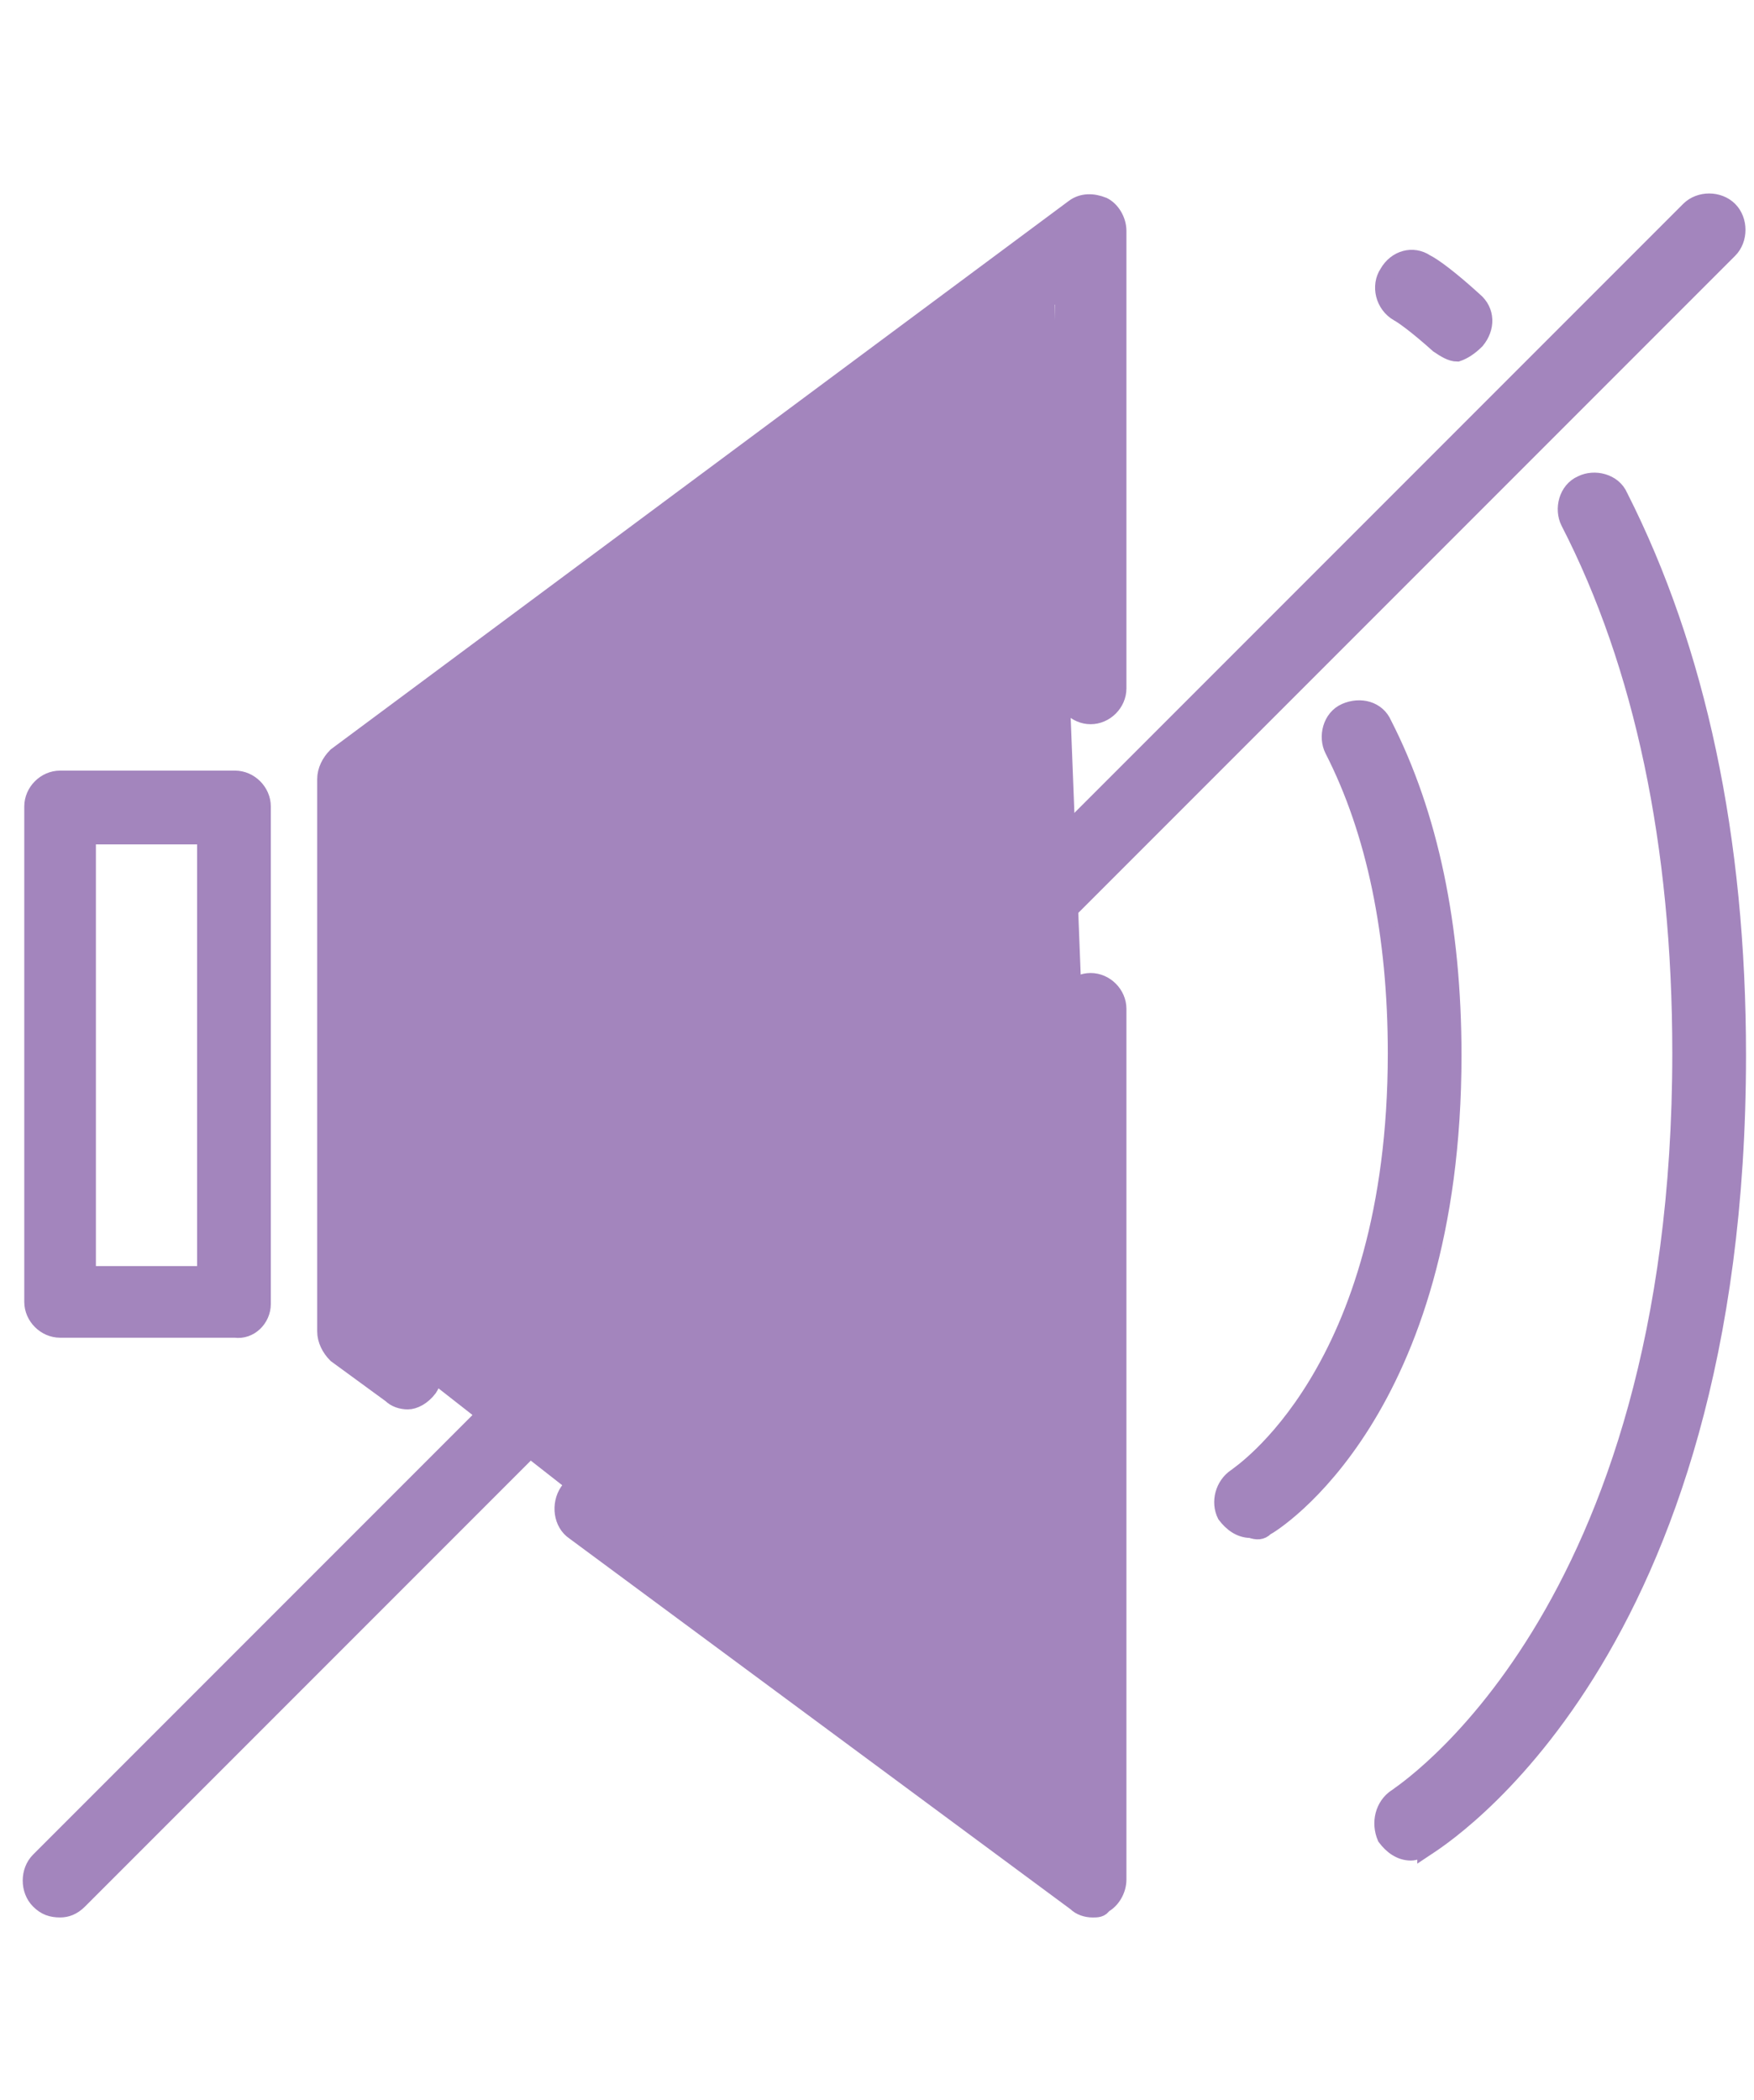
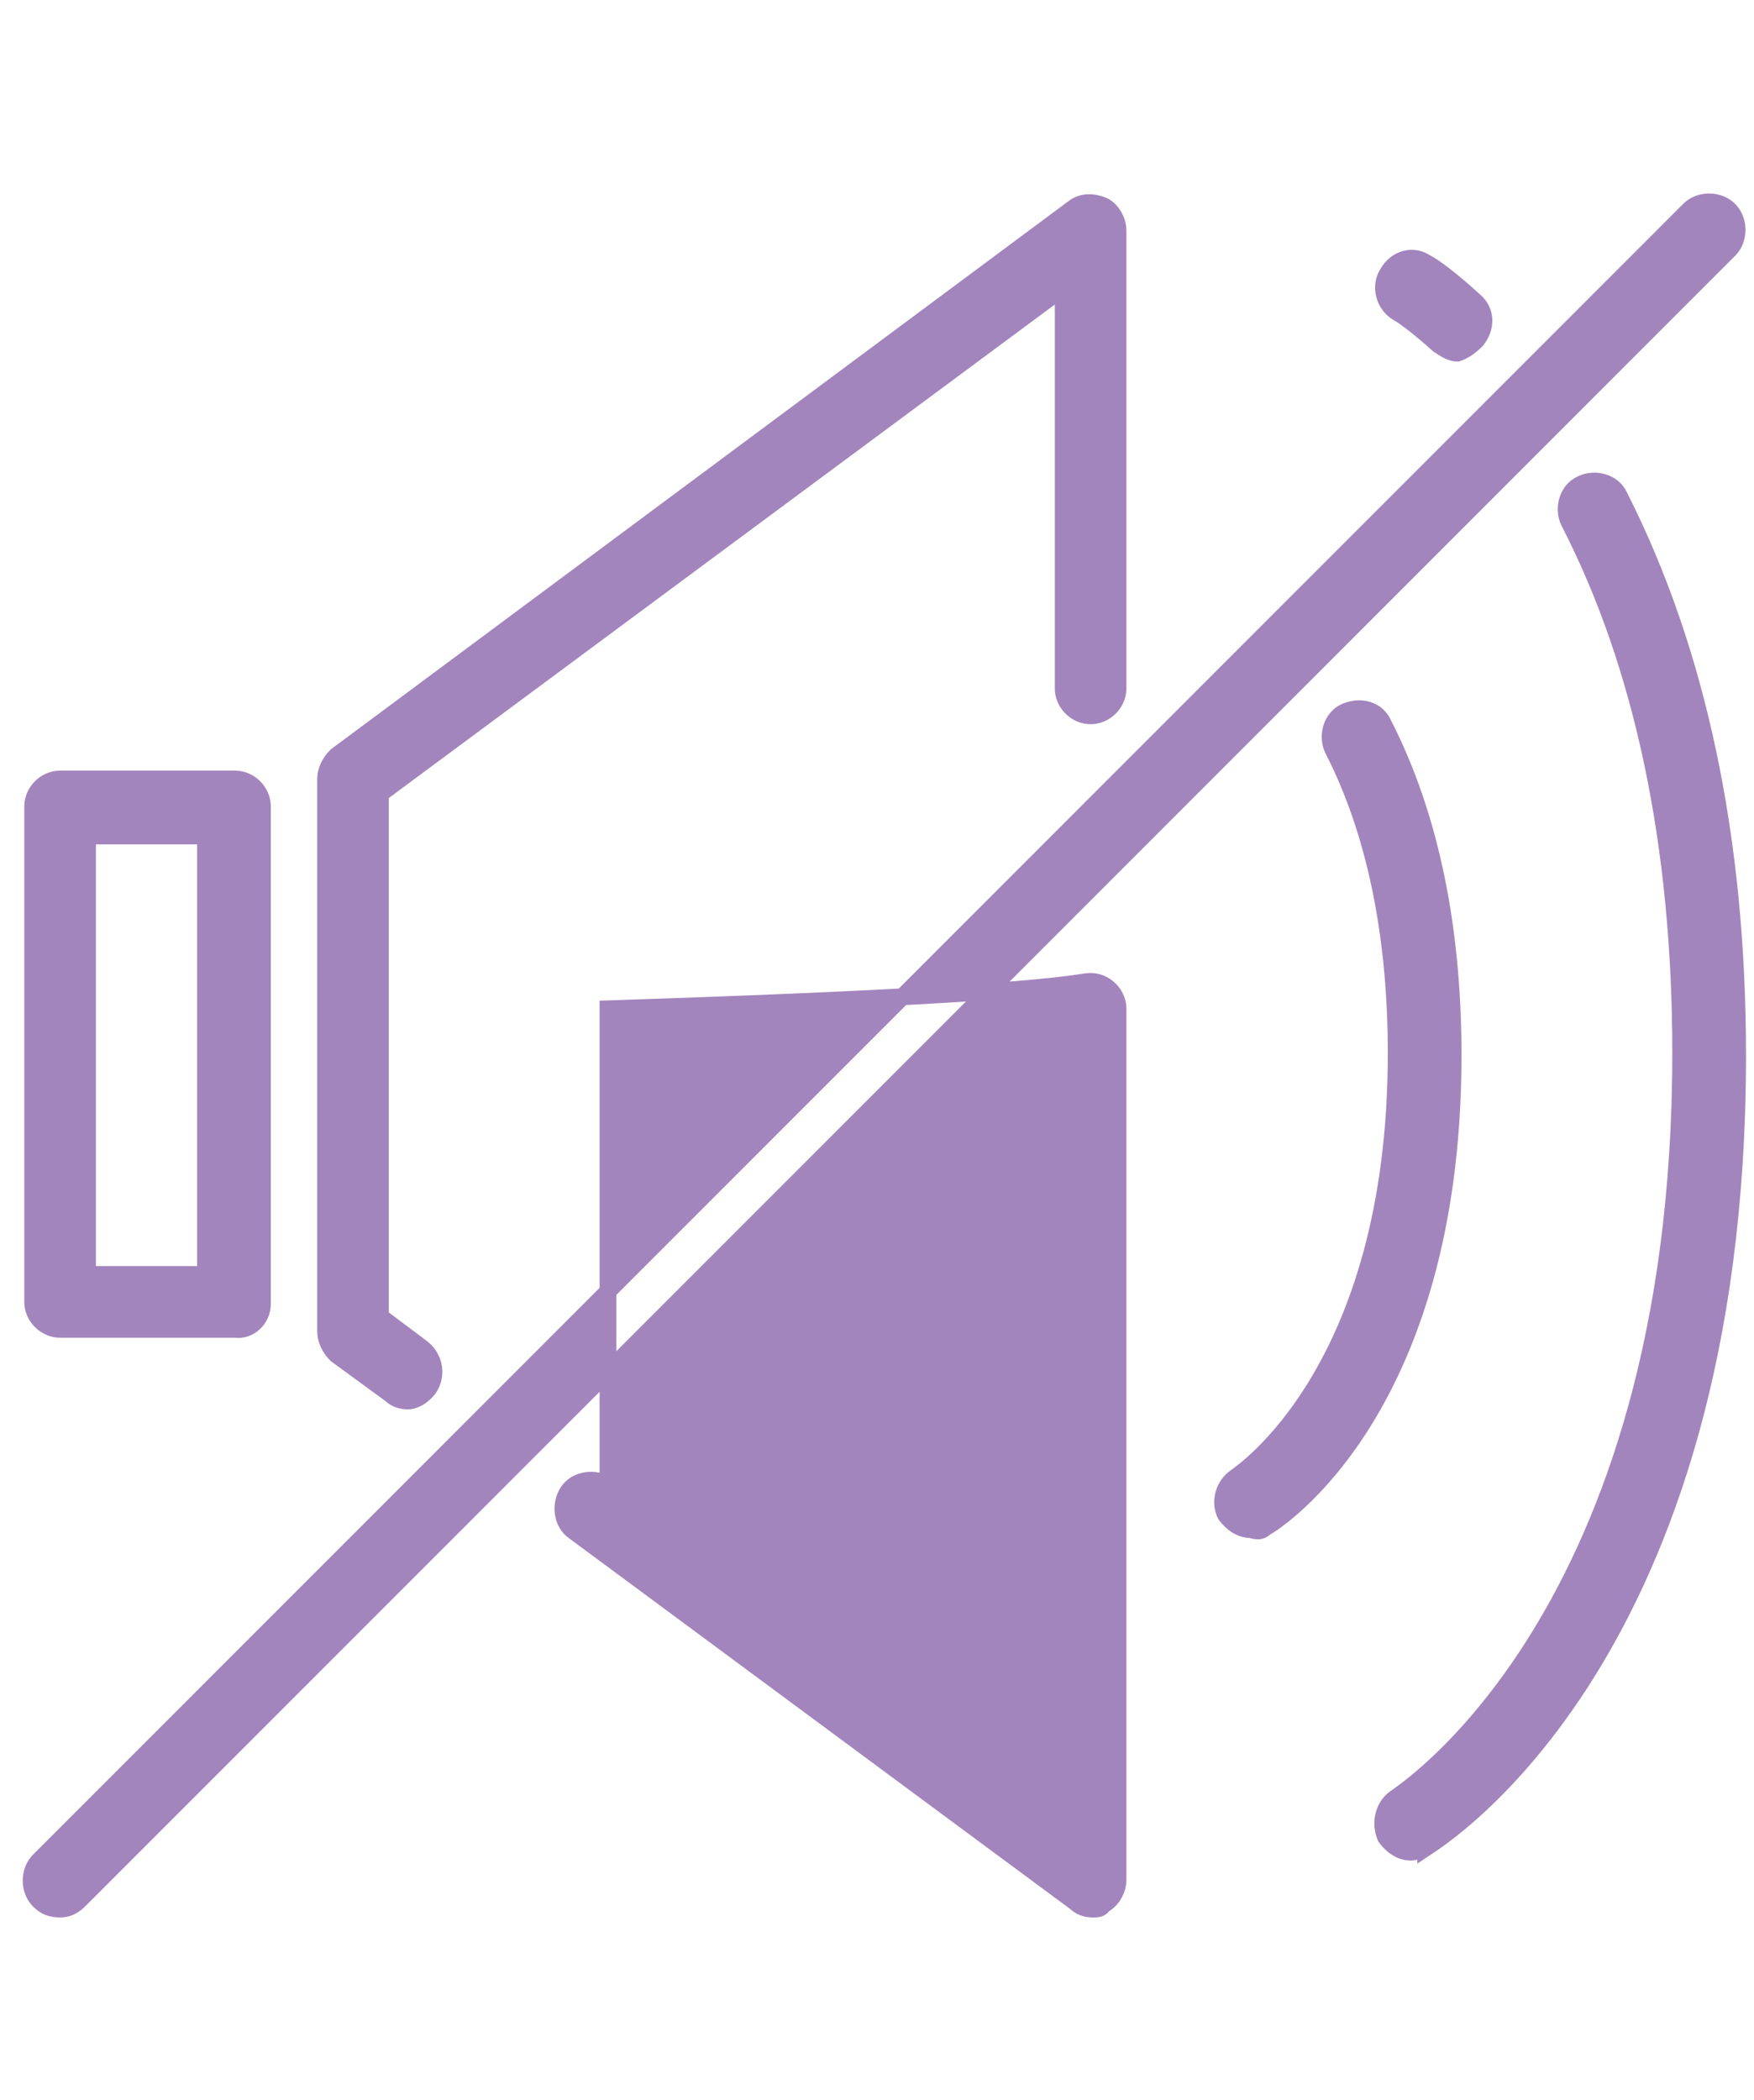
<svg xmlns="http://www.w3.org/2000/svg" fill="none" viewBox="0 0 66 79" height="79" width="66">
-   <path fill="#A385BD" d="M39.606 9.493L13.025 29.113L13.658 49.998L28.214 61.389L41.505 69.617V58.225L39.606 9.493Z" />
-   <path stroke-width="0.633" stroke="#A385BD" fill="#A385BD" d="M41.117 71.807C40.879 71.807 40.641 71.728 40.483 71.569L21.61 57.612C21.134 57.295 21.054 56.581 21.372 56.105C21.689 55.63 22.403 55.55 22.878 55.867L40.007 68.555V37.946C40.007 37.391 40.483 36.915 41.038 36.915C41.593 36.915 42.069 37.391 42.069 37.946V70.697C42.069 71.093 41.831 71.49 41.514 71.648C41.434 71.807 41.275 71.807 41.117 71.807ZM16.138 52.22C16.455 51.744 16.376 51.11 15.9 50.713L14.314 49.524V29.858L40.007 10.827V25.893C40.007 26.449 40.483 26.924 41.038 26.924C41.593 26.924 42.069 26.449 42.069 25.893L42.069 8.686C42.069 8.289 41.831 7.892 41.513 7.734C41.117 7.575 40.72 7.575 40.403 7.813L12.649 28.431C12.411 28.669 12.252 28.986 12.252 29.303V50.079C12.252 50.396 12.411 50.714 12.649 50.952L14.71 52.458C14.869 52.617 15.107 52.696 15.345 52.696C15.583 52.696 15.9 52.537 16.138 52.22L16.138 52.22ZM9.874 49.048V30.334C9.874 29.778 9.398 29.302 8.843 29.302H2.261C1.706 29.302 1.23 29.778 1.23 30.334V48.969C1.23 49.524 1.706 50 2.261 50H8.843C9.398 50.078 9.874 49.602 9.874 49.047V49.048ZM3.292 31.444H7.733V47.938H3.292V31.444ZM47.62 57.453C47.937 57.295 54.677 53.092 54.677 39.691C54.677 34.854 53.805 30.651 52.06 27.241C51.822 26.685 51.188 26.527 50.633 26.765C50.078 27.003 49.92 27.716 50.158 28.192C51.743 31.285 52.537 35.17 52.537 39.611C52.537 51.665 46.589 55.471 46.51 55.55C46.035 55.867 45.876 56.501 46.114 56.977C46.351 57.294 46.669 57.532 47.065 57.532C47.303 57.612 47.461 57.612 47.62 57.454L47.62 57.453ZM55.55 12.809C55.946 12.333 55.946 11.698 55.47 11.302C54.598 10.509 53.964 10.033 53.647 9.875C53.171 9.558 52.537 9.716 52.22 10.271C51.903 10.747 52.061 11.461 52.616 11.778C52.775 11.857 53.33 12.254 54.123 12.967C54.361 13.126 54.599 13.284 54.837 13.284C55.074 13.205 55.312 13.046 55.55 12.809ZM53.647 69.507C54.122 69.19 65.383 62.291 65.383 39.691C65.383 31.523 63.876 24.465 60.942 18.677C60.704 18.121 59.991 17.963 59.515 18.201C58.96 18.439 58.801 19.152 59.039 19.628C61.815 25.02 63.242 31.761 63.242 39.611C63.242 60.863 52.616 67.524 52.537 67.603C52.061 67.92 51.902 68.555 52.14 69.11C52.378 69.427 52.695 69.666 53.091 69.666C53.25 69.665 53.408 69.586 53.647 69.506L53.647 69.507ZM2.975 71.489L65.066 9.399C65.462 9.002 65.462 8.289 65.066 7.892C64.669 7.495 63.955 7.495 63.559 7.892L1.468 69.983C1.072 70.379 1.072 71.093 1.468 71.489C1.706 71.727 1.944 71.806 2.262 71.806C2.499 71.806 2.737 71.727 2.975 71.489L2.975 71.489Z" />
+   <path stroke-width="0.633" stroke="#A385BD" fill="#A385BD" d="M41.117 71.807C40.879 71.807 40.641 71.728 40.483 71.569L21.61 57.612C21.134 57.295 21.054 56.581 21.372 56.105C21.689 55.63 22.403 55.55 22.878 55.867V37.946C40.007 37.391 40.483 36.915 41.038 36.915C41.593 36.915 42.069 37.391 42.069 37.946V70.697C42.069 71.093 41.831 71.49 41.514 71.648C41.434 71.807 41.275 71.807 41.117 71.807ZM16.138 52.22C16.455 51.744 16.376 51.11 15.9 50.713L14.314 49.524V29.858L40.007 10.827V25.893C40.007 26.449 40.483 26.924 41.038 26.924C41.593 26.924 42.069 26.449 42.069 25.893L42.069 8.686C42.069 8.289 41.831 7.892 41.513 7.734C41.117 7.575 40.72 7.575 40.403 7.813L12.649 28.431C12.411 28.669 12.252 28.986 12.252 29.303V50.079C12.252 50.396 12.411 50.714 12.649 50.952L14.71 52.458C14.869 52.617 15.107 52.696 15.345 52.696C15.583 52.696 15.9 52.537 16.138 52.22L16.138 52.22ZM9.874 49.048V30.334C9.874 29.778 9.398 29.302 8.843 29.302H2.261C1.706 29.302 1.23 29.778 1.23 30.334V48.969C1.23 49.524 1.706 50 2.261 50H8.843C9.398 50.078 9.874 49.602 9.874 49.047V49.048ZM3.292 31.444H7.733V47.938H3.292V31.444ZM47.62 57.453C47.937 57.295 54.677 53.092 54.677 39.691C54.677 34.854 53.805 30.651 52.06 27.241C51.822 26.685 51.188 26.527 50.633 26.765C50.078 27.003 49.92 27.716 50.158 28.192C51.743 31.285 52.537 35.17 52.537 39.611C52.537 51.665 46.589 55.471 46.51 55.55C46.035 55.867 45.876 56.501 46.114 56.977C46.351 57.294 46.669 57.532 47.065 57.532C47.303 57.612 47.461 57.612 47.62 57.454L47.62 57.453ZM55.55 12.809C55.946 12.333 55.946 11.698 55.47 11.302C54.598 10.509 53.964 10.033 53.647 9.875C53.171 9.558 52.537 9.716 52.22 10.271C51.903 10.747 52.061 11.461 52.616 11.778C52.775 11.857 53.33 12.254 54.123 12.967C54.361 13.126 54.599 13.284 54.837 13.284C55.074 13.205 55.312 13.046 55.55 12.809ZM53.647 69.507C54.122 69.19 65.383 62.291 65.383 39.691C65.383 31.523 63.876 24.465 60.942 18.677C60.704 18.121 59.991 17.963 59.515 18.201C58.96 18.439 58.801 19.152 59.039 19.628C61.815 25.02 63.242 31.761 63.242 39.611C63.242 60.863 52.616 67.524 52.537 67.603C52.061 67.92 51.902 68.555 52.14 69.11C52.378 69.427 52.695 69.666 53.091 69.666C53.25 69.665 53.408 69.586 53.647 69.506L53.647 69.507ZM2.975 71.489L65.066 9.399C65.462 9.002 65.462 8.289 65.066 7.892C64.669 7.495 63.955 7.495 63.559 7.892L1.468 69.983C1.072 70.379 1.072 71.093 1.468 71.489C1.706 71.727 1.944 71.806 2.262 71.806C2.499 71.806 2.737 71.727 2.975 71.489L2.975 71.489Z" />
</svg>